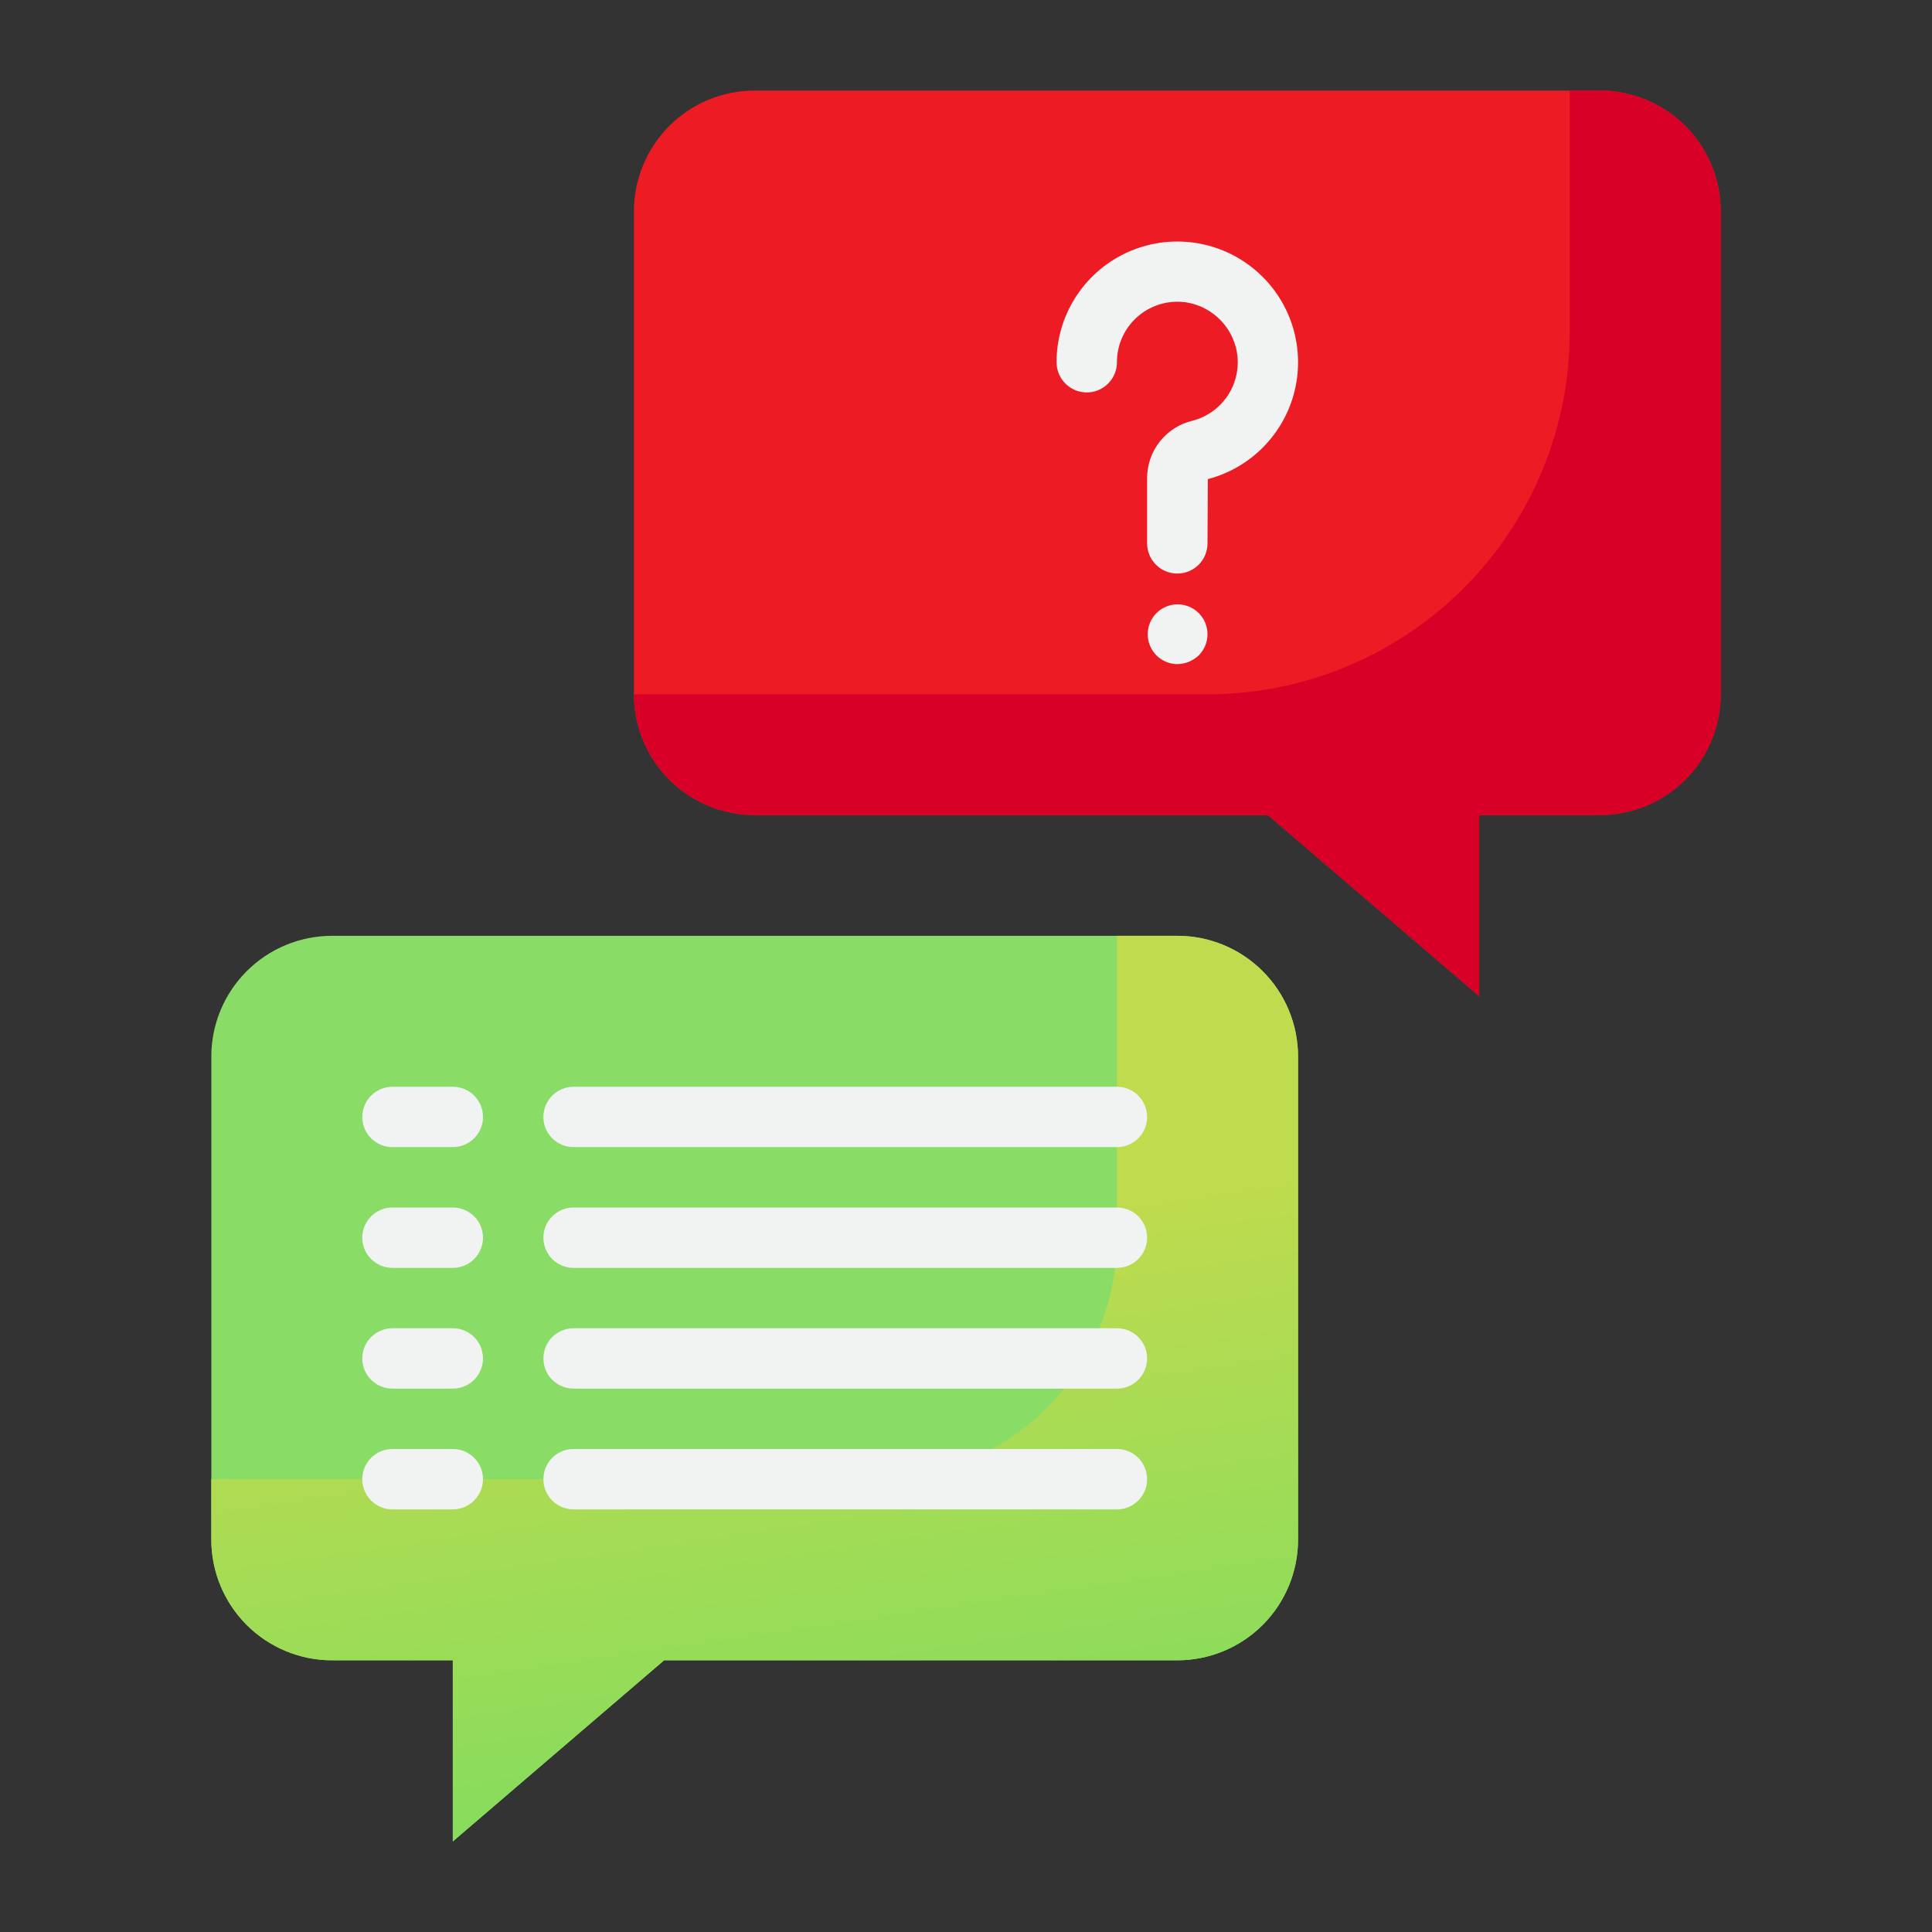
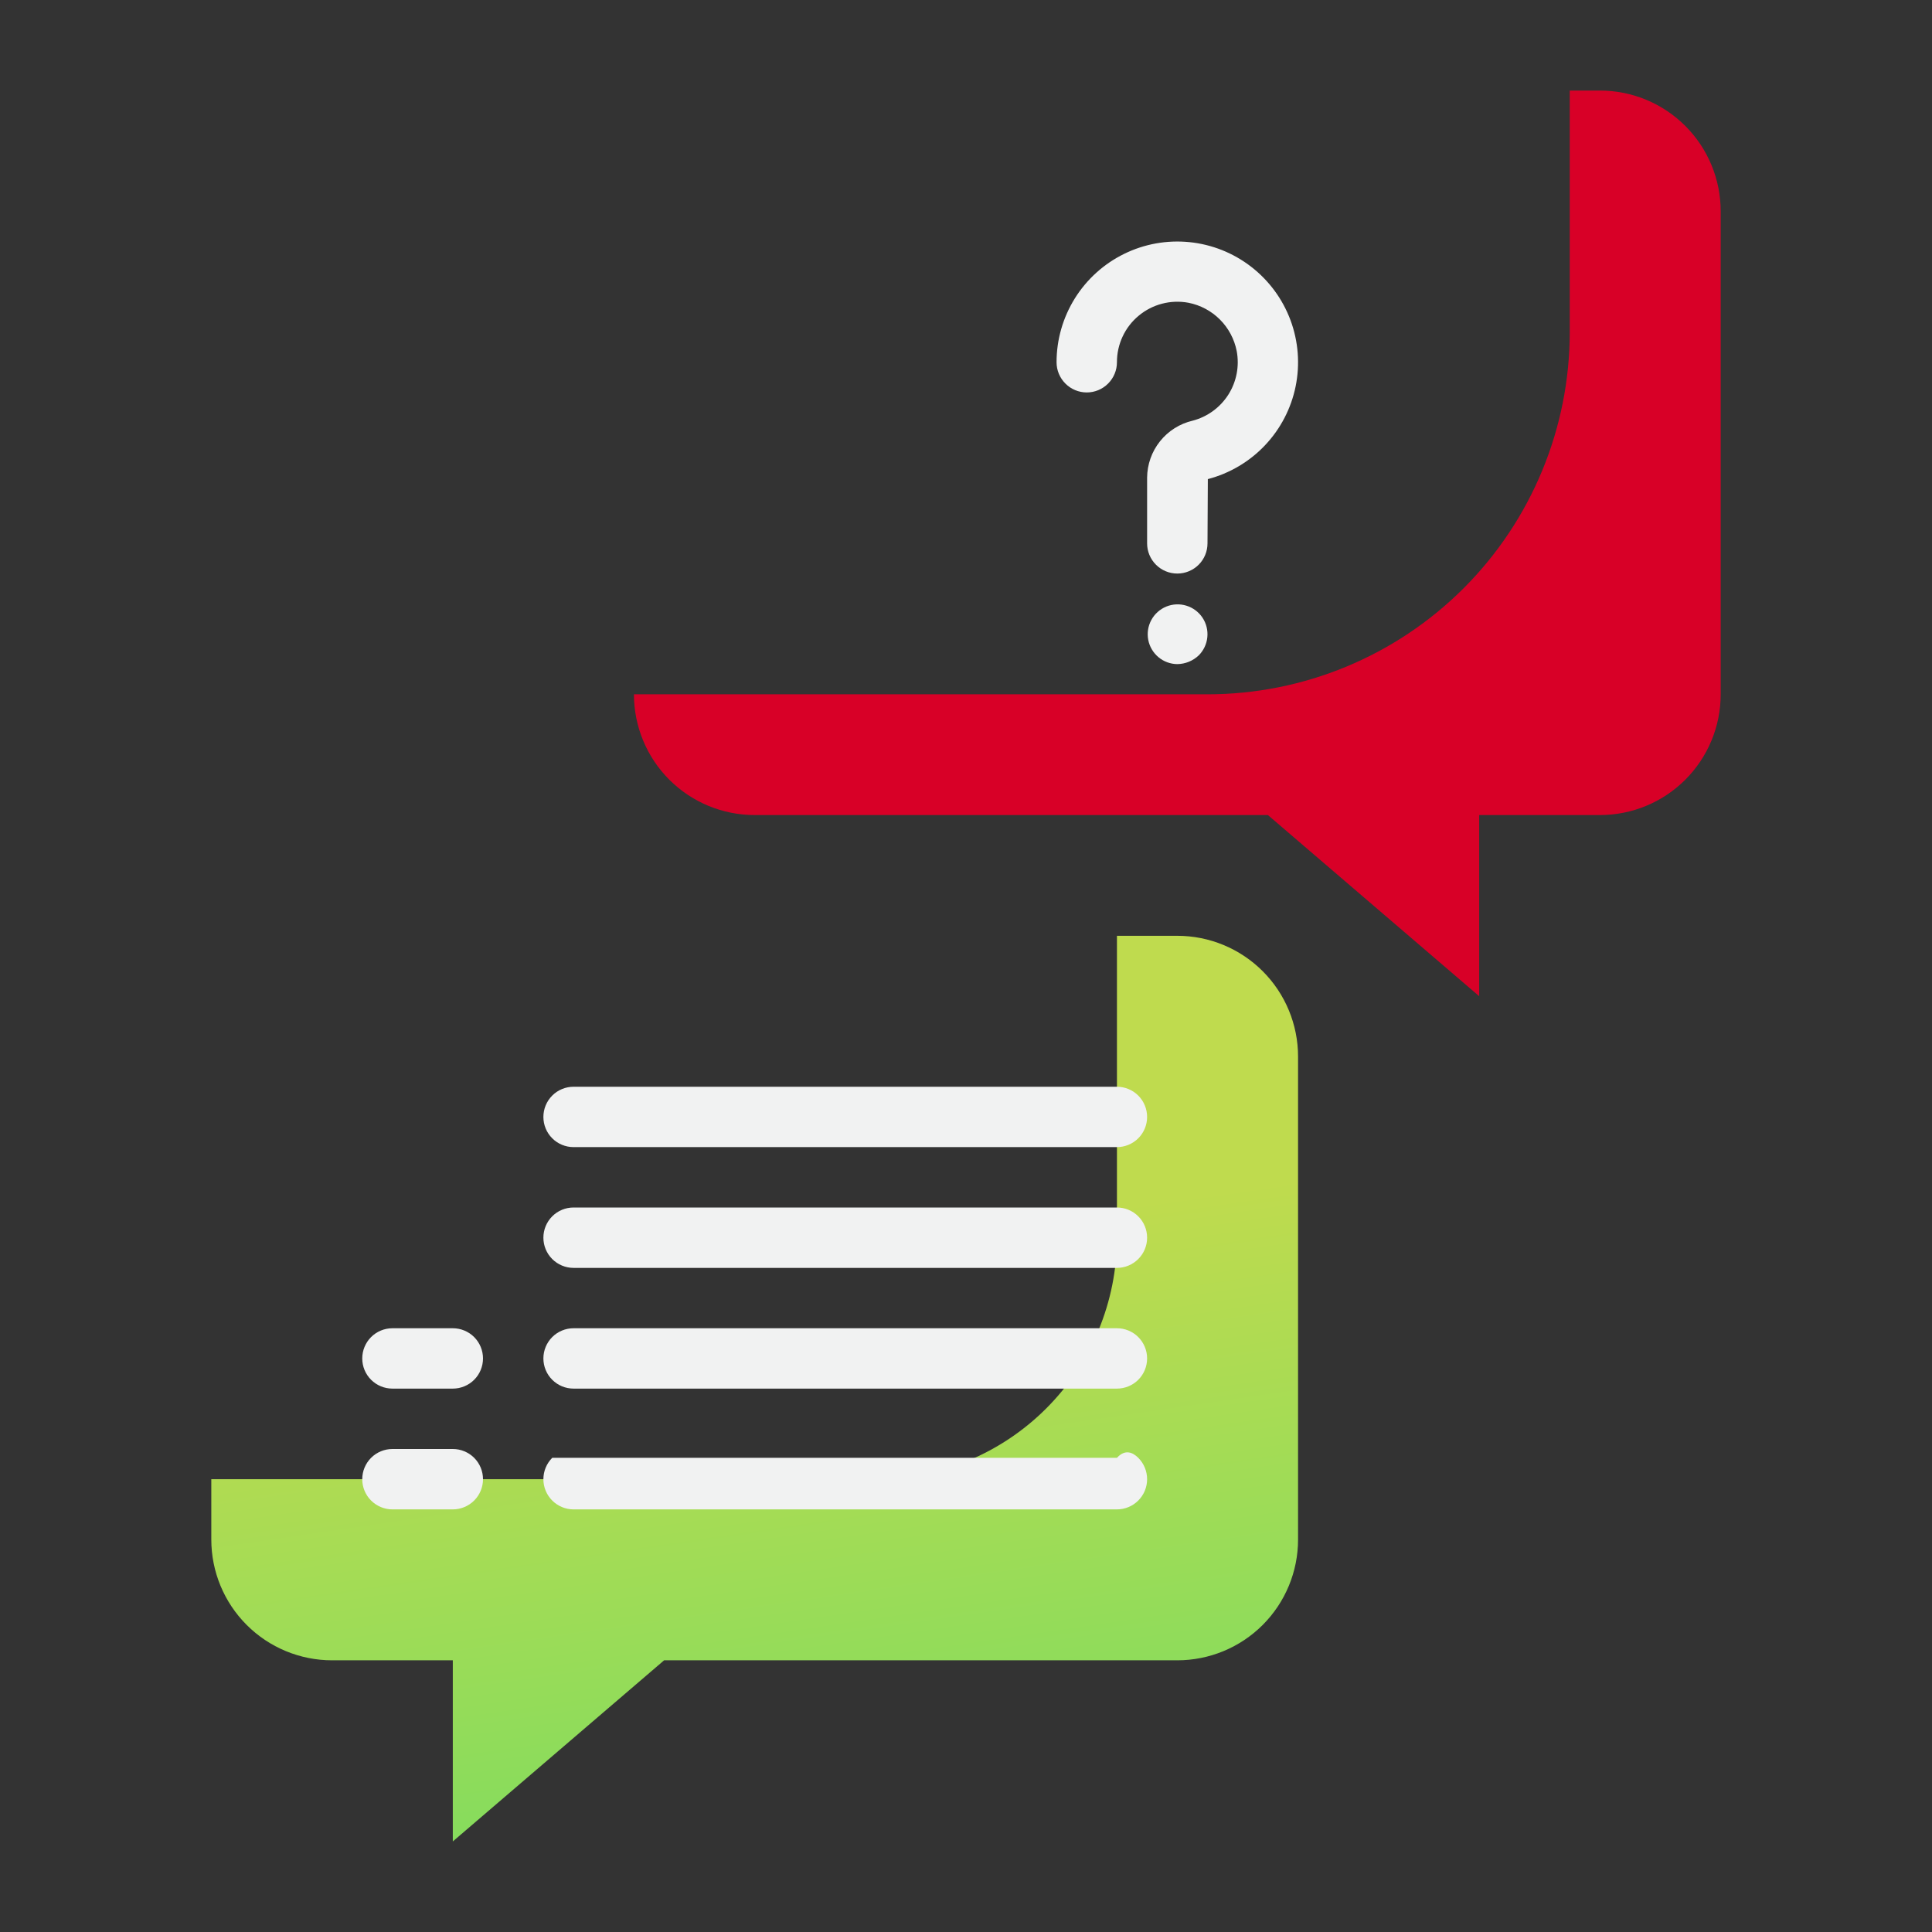
<svg xmlns="http://www.w3.org/2000/svg" width="70" height="70" viewBox="0 0 70 70" fill="none">
  <rect x="0" y="0" width="70" height="70" fill="#333333" stroke="none" />
-   <path d="M57.969 3.281H27.344C26.183 3.281 25.071 3.742 24.25 4.563C23.43 5.383 22.969 6.496 22.969 7.656V25.156C22.969 26.317 23.43 27.429 24.25 28.25C25.071 29.07 26.183 29.531 27.344 29.531H45.938L53.594 36.094V29.531H57.969C59.129 29.531 60.242 29.07 61.062 28.25C61.883 27.429 62.344 26.317 62.344 25.156V7.656C62.344 6.496 61.883 5.383 61.062 4.563C60.242 3.742 59.129 3.281 57.969 3.281Z" fill="#ED1C24" />
-   <path d="M42.656 33.906H12.031C10.871 33.906 9.758 34.367 8.938 35.188C8.117 36.008 7.656 37.121 7.656 38.281V55.781C7.656 56.942 8.117 58.054 8.938 58.875C9.758 59.695 10.871 60.156 12.031 60.156H16.406V66.719L24.062 60.156H42.656C43.817 60.156 44.929 59.695 45.75 58.875C46.57 58.054 47.031 56.942 47.031 55.781V38.281C47.031 37.121 46.57 36.008 45.75 35.188C44.929 34.367 43.817 33.906 42.656 33.906Z" fill="#89DC65" />
  <path d="M57.969 3.281H56.875V12.031C56.875 15.512 55.492 18.851 53.031 21.312C50.569 23.773 47.231 25.156 43.75 25.156H22.969C22.969 26.317 23.43 27.429 24.25 28.25C25.071 29.07 26.183 29.531 27.344 29.531H45.938L53.594 36.094V29.531H57.969C59.129 29.531 60.242 29.07 61.062 28.25C61.883 27.429 62.344 26.317 62.344 25.156V7.656C62.344 6.496 61.883 5.383 61.062 4.563C60.242 3.742 59.129 3.281 57.969 3.281Z" fill="#D80027" />
  <path d="M42.656 33.906H40.469V44.844C40.469 47.164 39.547 49.39 37.906 51.031C36.265 52.672 34.039 53.594 31.719 53.594H7.656V55.781C7.656 56.942 8.117 58.054 8.938 58.875C9.758 59.695 10.871 60.156 12.031 60.156H16.406V66.719L24.062 60.156H42.656C43.817 60.156 44.929 59.695 45.75 58.875C46.57 58.054 47.031 56.942 47.031 55.781V38.281C47.031 37.121 46.57 36.008 45.75 35.188C44.929 34.367 43.817 33.906 42.656 33.906Z" fill="url(#paint0_linear_2983_89548)" />
  <path d="M42.656 24.062C42.406 24.06 42.164 23.971 41.973 23.811C41.781 23.65 41.65 23.429 41.603 23.183C41.556 22.938 41.596 22.683 41.715 22.463C41.834 22.244 42.026 22.072 42.257 21.977C42.489 21.883 42.746 21.871 42.985 21.945C43.224 22.018 43.43 22.172 43.569 22.38C43.707 22.589 43.769 22.838 43.744 23.087C43.719 23.336 43.609 23.569 43.433 23.745C43.223 23.945 42.946 24.058 42.656 24.062Z" fill="#F1F2F2" />
  <path d="M42.656 20.781C42.366 20.781 42.088 20.666 41.883 20.461C41.678 20.256 41.562 19.978 41.562 19.688V17.306C41.566 16.827 41.73 16.363 42.029 15.989C42.328 15.614 42.744 15.351 43.211 15.242C43.747 15.102 44.21 14.764 44.507 14.296C44.803 13.827 44.911 13.264 44.808 12.719C44.723 12.286 44.512 11.889 44.2 11.577C43.888 11.265 43.49 11.053 43.058 10.969C42.741 10.91 42.416 10.922 42.105 11.003C41.793 11.084 41.504 11.233 41.257 11.439C41.009 11.644 40.81 11.902 40.674 12.194C40.538 12.485 40.468 12.803 40.469 13.125C40.469 13.415 40.353 13.693 40.148 13.898C39.943 14.104 39.665 14.219 39.375 14.219C39.085 14.219 38.807 14.104 38.602 13.898C38.397 13.693 38.281 13.415 38.281 13.125C38.281 12.307 38.511 11.506 38.943 10.812C39.376 10.118 39.994 9.559 40.728 9.199C41.462 8.838 42.282 8.691 43.096 8.773C43.91 8.855 44.684 9.164 45.331 9.664C45.978 10.164 46.472 10.835 46.757 11.601C47.042 12.368 47.106 13.199 46.943 14C46.78 14.801 46.395 15.54 45.833 16.134C45.271 16.728 44.553 17.152 43.762 17.359L43.75 19.688C43.75 19.978 43.635 20.256 43.43 20.461C43.224 20.666 42.946 20.781 42.656 20.781Z" fill="#F1F2F2" />
-   <path d="M16.406 41.562H14.219C13.929 41.562 13.65 41.447 13.445 41.242C13.24 41.037 13.125 40.759 13.125 40.469C13.125 40.179 13.24 39.901 13.445 39.695C13.65 39.49 13.929 39.375 14.219 39.375H16.406C16.696 39.375 16.974 39.49 17.18 39.695C17.385 39.901 17.5 40.179 17.5 40.469C17.5 40.759 17.385 41.037 17.18 41.242C16.974 41.447 16.696 41.562 16.406 41.562Z" fill="#F1F2F2" />
  <path d="M40.469 41.562H20.781C20.491 41.562 20.213 41.447 20.008 41.242C19.803 41.037 19.688 40.759 19.688 40.469C19.688 40.179 19.803 39.901 20.008 39.695C20.213 39.49 20.491 39.375 20.781 39.375H40.469C40.759 39.375 41.037 39.49 41.242 39.695C41.447 39.901 41.562 40.179 41.562 40.469C41.562 40.759 41.447 41.037 41.242 41.242C41.037 41.447 40.759 41.562 40.469 41.562Z" fill="#F1F2F2" />
-   <path d="M16.406 45.938H14.219C13.929 45.938 13.65 45.822 13.445 45.617C13.24 45.412 13.125 45.134 13.125 44.844C13.125 44.554 13.24 44.276 13.445 44.07C13.65 43.865 13.929 43.75 14.219 43.75H16.406C16.696 43.75 16.974 43.865 17.18 44.07C17.385 44.276 17.5 44.554 17.5 44.844C17.5 45.134 17.385 45.412 17.18 45.617C16.974 45.822 16.696 45.938 16.406 45.938Z" fill="#F1F2F2" />
  <path d="M40.469 45.938H20.781C20.491 45.938 20.213 45.822 20.008 45.617C19.803 45.412 19.688 45.134 19.688 44.844C19.688 44.554 19.803 44.276 20.008 44.07C20.213 43.865 20.491 43.75 20.781 43.75H40.469C40.759 43.75 41.037 43.865 41.242 44.07C41.447 44.276 41.562 44.554 41.562 44.844C41.562 45.134 41.447 45.412 41.242 45.617C41.037 45.822 40.759 45.938 40.469 45.938Z" fill="#F1F2F2" />
  <path d="M16.406 50.312H14.219C13.929 50.312 13.65 50.197 13.445 49.992C13.24 49.787 13.125 49.509 13.125 49.219C13.125 48.929 13.24 48.651 13.445 48.445C13.65 48.24 13.929 48.125 14.219 48.125H16.406C16.696 48.125 16.974 48.24 17.18 48.445C17.385 48.651 17.5 48.929 17.5 49.219C17.5 49.509 17.385 49.787 17.18 49.992C16.974 50.197 16.696 50.312 16.406 50.312Z" fill="#F1F2F2" />
  <path d="M40.469 50.312H20.781C20.491 50.312 20.213 50.197 20.008 49.992C19.803 49.787 19.688 49.509 19.688 49.219C19.688 48.929 19.803 48.651 20.008 48.445C20.213 48.24 20.491 48.125 20.781 48.125H40.469C40.759 48.125 41.037 48.24 41.242 48.445C41.447 48.651 41.562 48.929 41.562 49.219C41.562 49.509 41.447 49.787 41.242 49.992C41.037 50.197 40.759 50.312 40.469 50.312Z" fill="#F1F2F2" />
  <path d="M16.406 54.688H14.219C13.929 54.688 13.65 54.572 13.445 54.367C13.24 54.162 13.125 53.884 13.125 53.594C13.125 53.304 13.24 53.026 13.445 52.82C13.65 52.615 13.929 52.5 14.219 52.5H16.406C16.696 52.5 16.974 52.615 17.18 52.82C17.385 53.026 17.5 53.304 17.5 53.594C17.5 53.884 17.385 54.162 17.18 54.367C16.974 54.572 16.696 54.688 16.406 54.688Z" fill="#F1F2F2" />
-   <path d="M40.469 54.688H20.781C20.491 54.688 20.213 54.572 20.008 54.367C19.803 54.162 19.688 53.884 19.688 53.594C19.688 53.304 19.803 53.026 20.008 52.82C20.213 52.615 20.491 52.5 20.781 52.5H40.469C40.759 52.5 41.037 52.615 41.242 52.82C41.447 53.026 41.562 53.304 41.562 53.594C41.562 53.884 41.447 54.162 41.242 54.367C41.037 54.572 40.759 54.688 40.469 54.688Z" fill="#F1F2F2" />
+   <path d="M40.469 54.688H20.781C20.491 54.688 20.213 54.572 20.008 54.367C19.803 54.162 19.688 53.884 19.688 53.594C19.688 53.304 19.803 53.026 20.008 52.82H40.469C40.759 52.5 41.037 52.615 41.242 52.82C41.447 53.026 41.562 53.304 41.562 53.594C41.562 53.884 41.447 54.162 41.242 54.367C41.037 54.572 40.759 54.688 40.469 54.688Z" fill="#F1F2F2" />
  <defs>
    <linearGradient id="paint0_linear_2983_89548" x1="22.644" y1="34.506" x2="28.682" y2="75.88" gradientUnits="userSpaceOnUse">
      <stop offset="0.279" stop-color="#BFDB4E" />
      <stop offset="1" stop-color="#67DD65" />
    </linearGradient>
  </defs>
</svg>